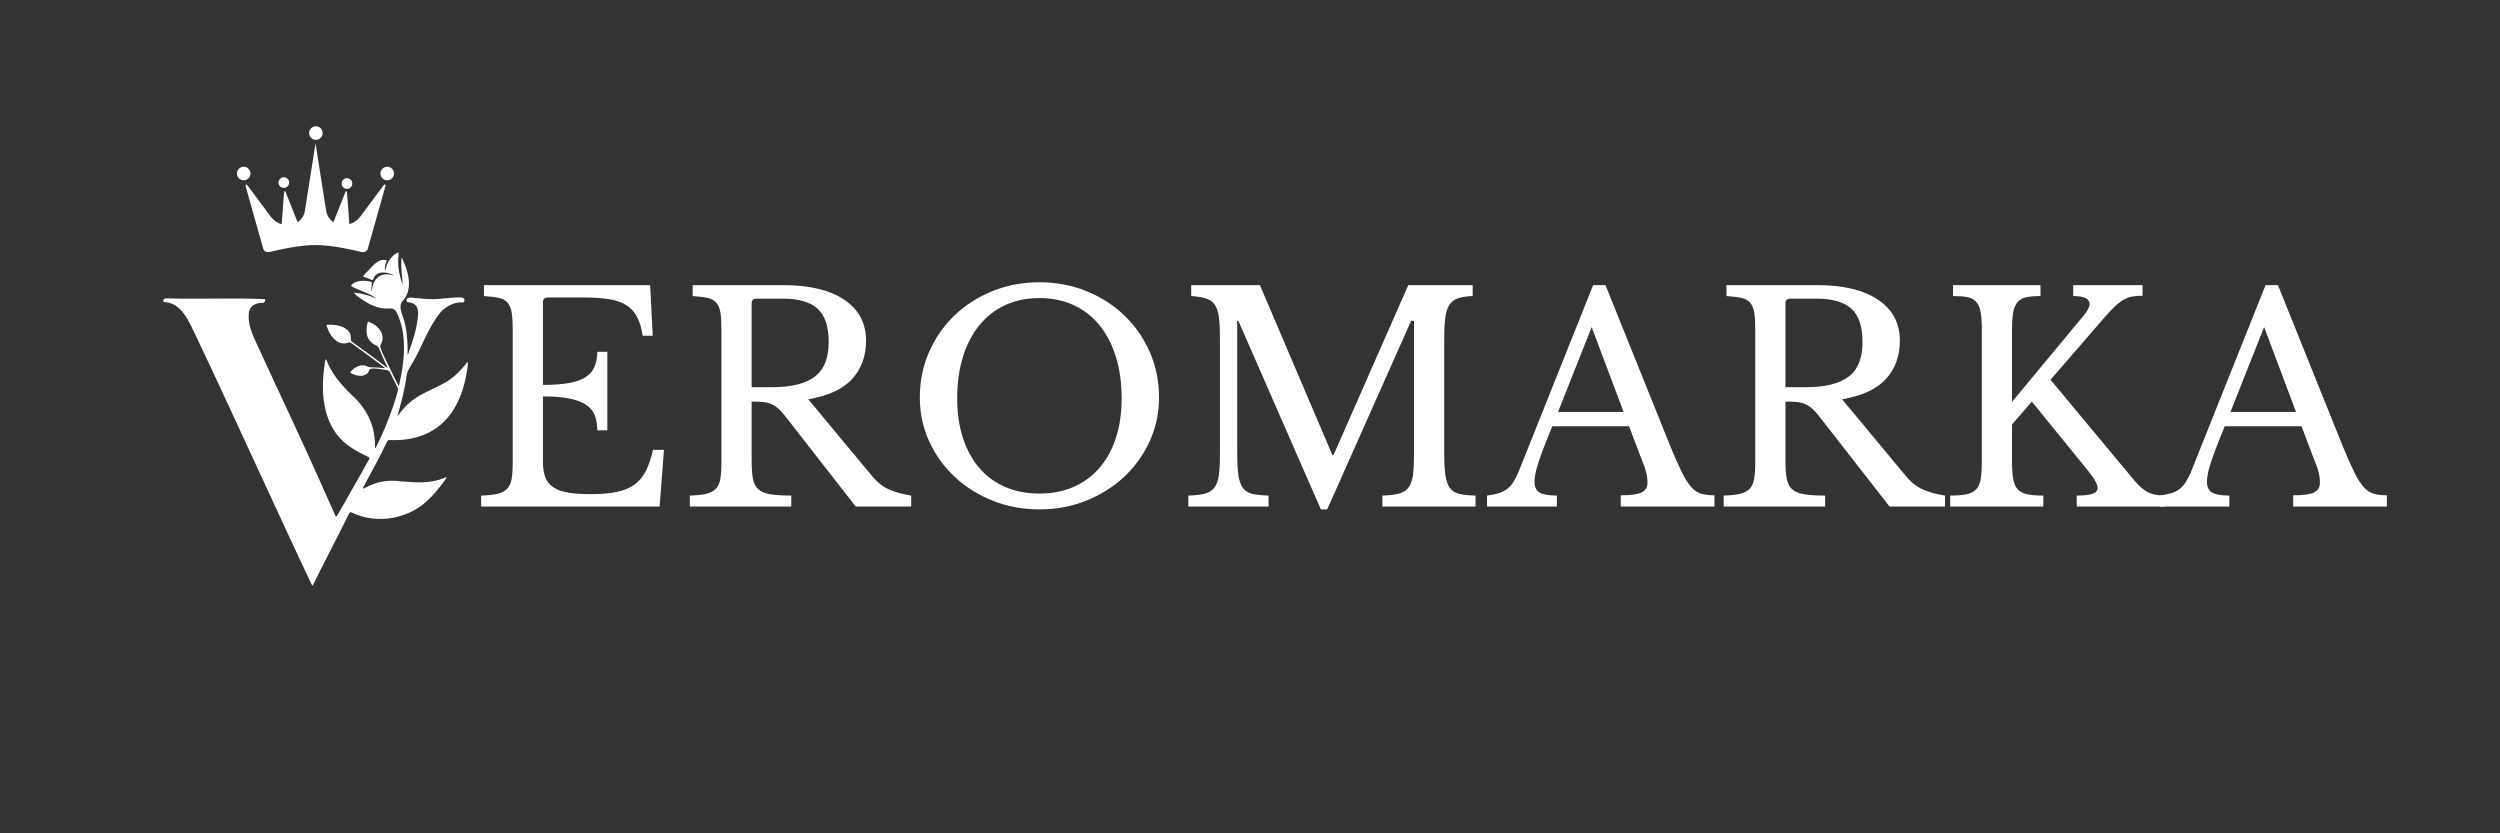
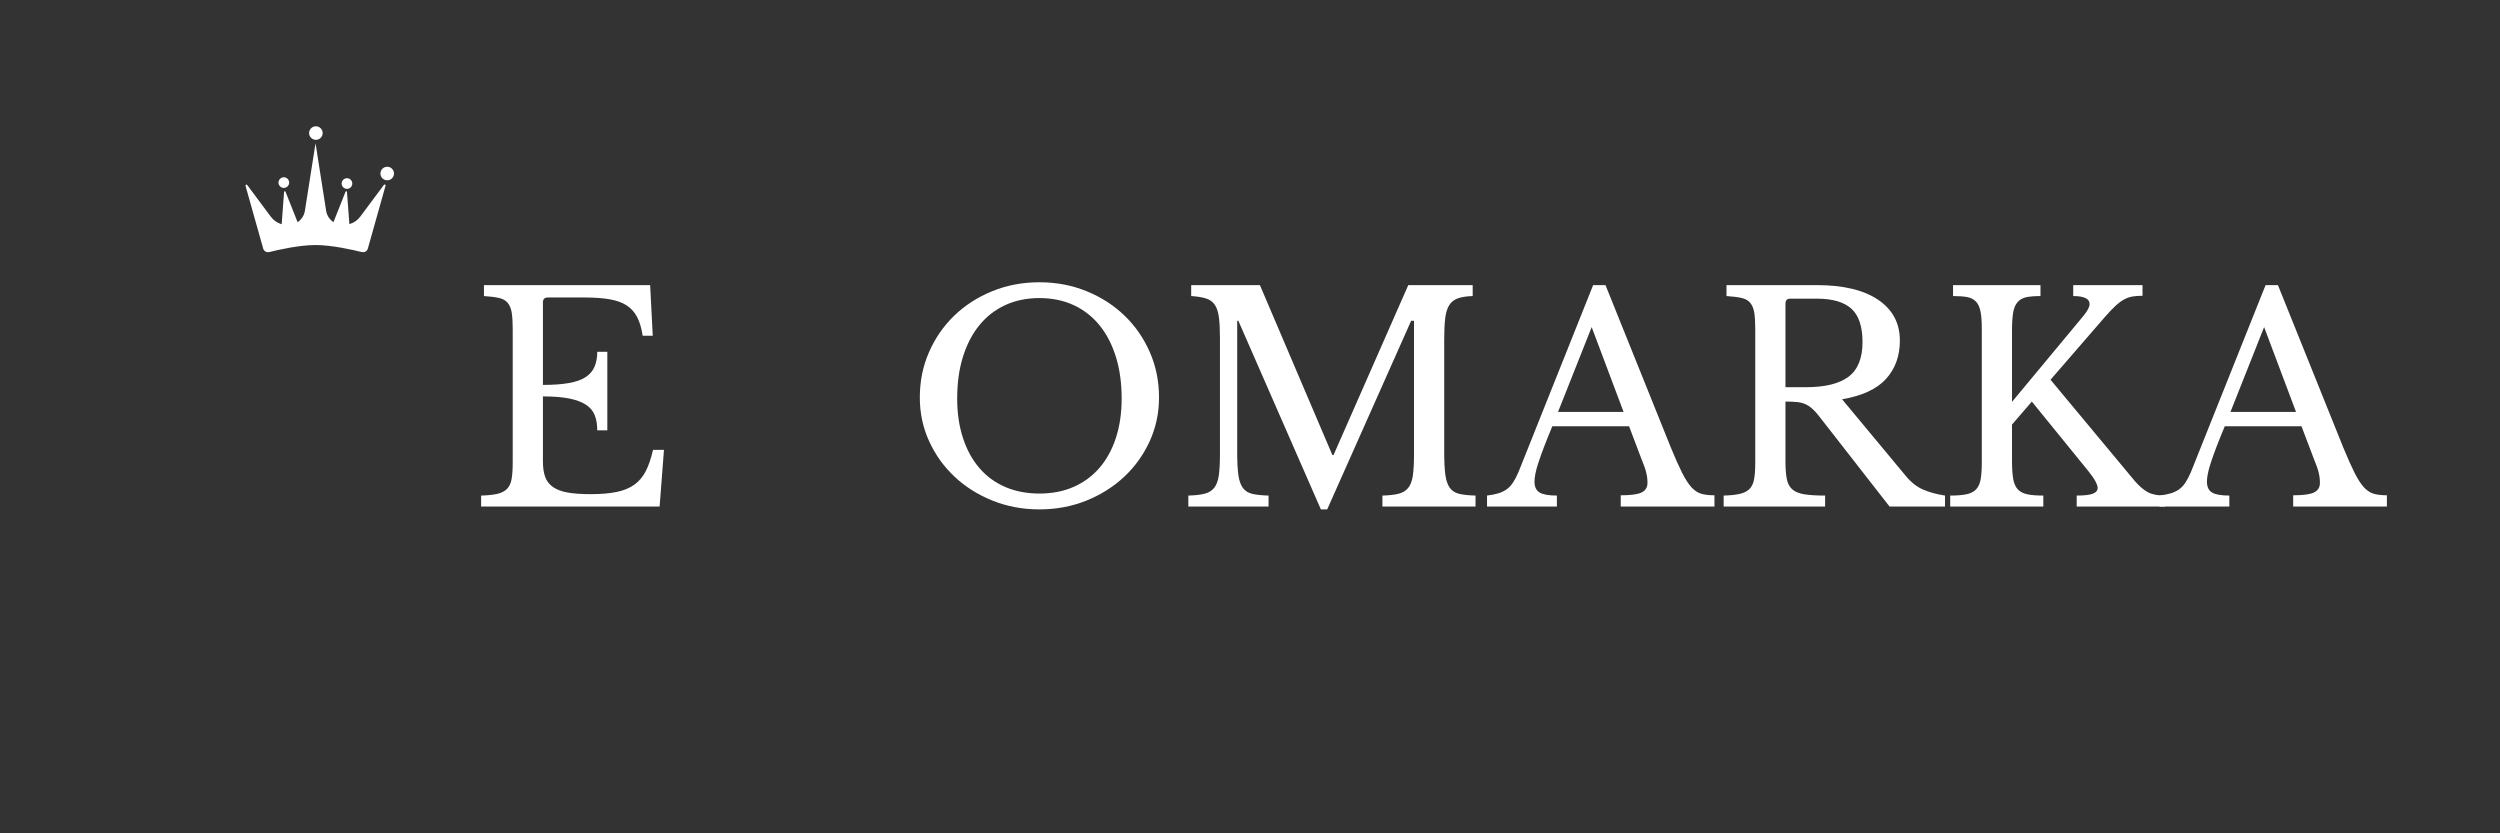
<svg xmlns="http://www.w3.org/2000/svg" version="1.0" preserveAspectRatio="xMidYMid meet" height="500" viewBox="0 0 1125 375" zoomAndPan="magnify" width="1500">
  <rect x="0" y="0" width="1125" height="375" fill="#333333" stroke="none" />
  <defs>
    <g />
    <clipPath id="40ecaf98df">
      <rect height="163" y="0" width="875" x="0" />
    </clipPath>
    <clipPath id="9a66e1732f">
      <path clip-rule="nonzero" d="M 73.234 113.504 L 210.484 113.504 L 210.484 263.504 L 73.234 263.504 Z M 73.234 113.504" />
    </clipPath>
    <clipPath id="af2bd9d80d">
      <path clip-rule="nonzero" d="M 139 56.828 L 146 56.828 L 146 63 L 139 63 Z M 139 56.828" />
    </clipPath>
    <clipPath id="5e7b1ab99b">
      <path clip-rule="nonzero" d="M 171 75 L 177.109 75 L 177.109 82 L 171 82 Z M 171 75" />
    </clipPath>
    <clipPath id="61324dcfba">
-       <path clip-rule="nonzero" d="M 106.609 75 L 113 75 L 113 82 L 106.609 82 Z M 106.609 75" />
-     </clipPath>
+       </clipPath>
    <clipPath id="81a7c6ee40">
      <path clip-rule="nonzero" d="M 110 64 L 174 64 L 174 113.828 L 110 113.828 Z M 110 64" />
    </clipPath>
  </defs>
  <g transform="matrix(1, 0, 0, 1, 210, 106)">
    <g clip-path="url(#40ecaf98df)">
      <g fill-opacity="1" fill="#ffffff">
        <g transform="translate(0.674, 121.928)">
          <g>
            <path d="M 33.641 -54.719 C 38.297 -54.719 42.195 -55 45.344 -55.562 C 48.488 -56.125 50.988 -57.008 52.844 -58.219 C 54.695 -59.426 56.035 -60.977 56.859 -62.875 C 57.68 -64.77 58.094 -67.016 58.094 -69.609 L 62.625 -69.609 L 62.625 -34.281 L 58.094 -34.281 C 58.094 -36.875 57.723 -39.117 56.984 -41.016 C 56.254 -42.91 54.961 -44.484 53.109 -45.734 C 51.254 -46.984 48.75 -47.93 45.594 -48.578 C 42.445 -49.223 38.461 -49.547 33.641 -49.547 L 33.641 -20.312 C 33.641 -17.469 33.984 -15.117 34.672 -13.266 C 35.359 -11.41 36.539 -9.898 38.219 -8.734 C 39.906 -7.566 42.129 -6.742 44.891 -6.266 C 47.648 -5.797 51.055 -5.562 55.109 -5.562 C 59.68 -5.562 63.562 -5.883 66.75 -6.531 C 69.945 -7.176 72.625 -8.273 74.781 -9.828 C 76.938 -11.379 78.66 -13.426 79.953 -15.969 C 81.242 -18.52 82.32 -21.691 83.188 -25.484 L 88.109 -25.484 L 86.156 0 L 5.828 0 L 5.828 -4.922 C 8.836 -5.004 11.27 -5.258 13.125 -5.688 C 14.977 -6.125 16.422 -6.859 17.453 -7.891 C 18.492 -8.922 19.188 -10.383 19.531 -12.281 C 19.875 -14.188 20.047 -16.648 20.047 -19.672 L 20.047 -79.953 C 20.047 -82.973 19.895 -85.41 19.594 -87.266 C 19.289 -89.117 18.688 -90.582 17.781 -91.656 C 16.883 -92.738 15.57 -93.473 13.844 -93.859 C 12.113 -94.242 9.867 -94.523 7.109 -94.703 L 7.109 -99.625 L 81.891 -99.625 L 83.062 -76.844 L 78.531 -76.844 C 78.008 -80.301 77.164 -83.129 76 -85.328 C 74.844 -87.523 73.25 -89.27 71.219 -90.562 C 69.195 -91.852 66.629 -92.758 63.516 -93.281 C 60.41 -93.801 56.66 -94.062 52.266 -94.062 L 35.844 -94.062 C 34.375 -94.062 33.641 -93.328 33.641 -91.859 Z M 33.641 -54.719" />
          </g>
        </g>
      </g>
      <g fill-opacity="1" fill="#ffffff">
        <g transform="translate(94.597, 121.928)">
          <g>
-             <path d="M 85.125 -74.656 C 85.125 -67.75 83.051 -62.008 78.906 -57.438 C 74.77 -52.863 68.176 -49.801 59.125 -48.25 L 87.719 -13.844 C 90.039 -11 92.602 -8.953 95.406 -7.703 C 98.219 -6.453 101.562 -5.523 105.438 -4.922 L 105.438 0 L 80.469 0 L 48.781 -40.625 C 47.656 -42.094 46.594 -43.254 45.594 -44.109 C 44.602 -44.973 43.566 -45.641 42.484 -46.109 C 41.41 -46.586 40.16 -46.891 38.734 -47.016 C 37.316 -47.148 35.617 -47.219 33.641 -47.219 L 33.641 -20.312 C 33.641 -17.125 33.832 -14.516 34.219 -12.484 C 34.602 -10.453 35.422 -8.875 36.672 -7.75 C 37.922 -6.633 39.734 -5.883 42.109 -5.5 C 44.484 -5.113 47.609 -4.922 51.484 -4.922 L 51.484 0 L 5.828 0 L 5.828 -4.922 C 8.836 -5.004 11.27 -5.258 13.125 -5.688 C 14.977 -6.125 16.422 -6.859 17.453 -7.891 C 18.492 -8.922 19.188 -10.383 19.531 -12.281 C 19.875 -14.188 20.047 -16.648 20.047 -19.672 L 20.047 -79.953 C 20.047 -82.973 19.895 -85.41 19.594 -87.266 C 19.289 -89.117 18.688 -90.582 17.781 -91.656 C 16.883 -92.738 15.57 -93.473 13.844 -93.859 C 12.113 -94.242 9.867 -94.523 7.109 -94.703 L 7.109 -99.625 L 47.734 -99.625 C 59.641 -99.625 68.848 -97.422 75.359 -93.016 C 81.867 -88.617 85.125 -82.5 85.125 -74.656 Z M 33.641 -53.688 L 42.828 -53.688 C 51.453 -53.688 57.852 -55.258 62.031 -58.406 C 66.219 -61.562 68.312 -66.758 68.312 -74 C 68.312 -80.988 66.648 -85.988 63.328 -89 C 60.004 -92.02 54.805 -93.531 47.734 -93.531 L 35.844 -93.531 C 34.375 -93.531 33.641 -92.801 33.641 -91.344 Z M 33.641 -53.688" />
-           </g>
+             </g>
        </g>
      </g>
      <g fill-opacity="1" fill="#ffffff">
        <g transform="translate(196.542, 121.928)">
          <g>
            <path d="M 61.188 -100.906 C 68.781 -100.906 75.852 -99.566 82.406 -96.891 C 88.969 -94.223 94.66 -90.562 99.484 -85.906 C 104.316 -81.25 108.113 -75.77 110.875 -69.469 C 113.633 -63.176 115.016 -56.363 115.016 -49.031 C 115.016 -42.039 113.613 -35.484 110.812 -29.359 C 108.008 -23.242 104.191 -17.922 99.359 -13.391 C 94.523 -8.859 88.832 -5.273 82.281 -2.641 C 75.727 -0.016 68.695 1.297 61.188 1.297 C 53.688 1.297 46.66 -0.016 40.109 -2.641 C 33.555 -5.273 27.863 -8.859 23.031 -13.391 C 18.195 -17.922 14.379 -23.242 11.578 -29.359 C 8.773 -35.484 7.375 -42.039 7.375 -49.031 C 7.375 -56.363 8.754 -63.176 11.516 -69.469 C 14.273 -75.77 18.066 -81.25 22.891 -85.906 C 27.723 -90.562 33.414 -94.223 39.969 -96.891 C 46.531 -99.566 53.602 -100.906 61.188 -100.906 Z M 61.188 -5.828 C 66.883 -5.828 71.992 -6.816 76.516 -8.797 C 81.047 -10.773 84.926 -13.617 88.156 -17.328 C 91.395 -21.047 93.879 -25.555 95.609 -30.859 C 97.336 -36.16 98.203 -42.086 98.203 -48.641 C 98.203 -55.547 97.336 -61.781 95.609 -67.344 C 93.879 -72.906 91.422 -77.645 88.234 -81.562 C 85.047 -85.488 81.164 -88.508 76.594 -90.625 C 72.02 -92.738 66.883 -93.797 61.188 -93.797 C 55.5 -93.797 50.367 -92.738 45.797 -90.625 C 41.223 -88.508 37.344 -85.488 34.156 -81.562 C 30.969 -77.645 28.508 -72.906 26.781 -67.344 C 25.051 -61.781 24.188 -55.547 24.188 -48.641 C 24.188 -42.086 25.051 -36.16 26.781 -30.859 C 28.508 -25.555 30.969 -21.047 34.156 -17.328 C 37.344 -13.617 41.223 -10.773 45.797 -8.797 C 50.367 -6.816 55.5 -5.828 61.188 -5.828 Z M 61.188 -5.828" />
          </g>
        </g>
      </g>
      <g fill-opacity="1" fill="#ffffff">
        <g transform="translate(318.927, 121.928)">
          <g>
            <path d="M 71.156 -23.156 L 104.797 -99.625 L 133.781 -99.625 L 133.781 -94.703 C 131.02 -94.617 128.797 -94.273 127.109 -93.672 C 125.43 -93.066 124.141 -92.051 123.234 -90.625 C 122.328 -89.207 121.723 -87.242 121.422 -84.734 C 121.117 -82.234 120.969 -79.047 120.969 -75.172 L 120.969 -24.453 C 120.969 -20.141 121.141 -16.734 121.484 -14.234 C 121.828 -11.734 122.492 -9.789 123.484 -8.406 C 124.473 -7.031 125.895 -6.125 127.75 -5.688 C 129.613 -5.258 132.051 -5.004 135.062 -4.922 L 135.062 0 L 93.156 0 L 93.156 -4.922 C 96.164 -5.004 98.598 -5.281 100.453 -5.75 C 102.305 -6.227 103.75 -7.113 104.781 -8.406 C 105.82 -9.695 106.516 -11.531 106.859 -13.906 C 107.203 -16.281 107.375 -19.492 107.375 -23.547 L 107.375 -83.578 L 106.094 -83.578 L 68.312 1.297 L 65.469 1.297 L 28.328 -83.578 L 27.812 -83.578 L 27.812 -24.453 C 27.812 -20.141 27.984 -16.734 28.328 -14.234 C 28.672 -11.734 29.336 -9.789 30.328 -8.406 C 31.328 -7.031 32.754 -6.125 34.609 -5.688 C 36.461 -5.258 38.898 -5.004 41.922 -4.922 L 41.922 0 L 5.828 0 L 5.828 -4.922 C 8.836 -5.004 11.27 -5.281 13.125 -5.75 C 14.977 -6.227 16.422 -7.113 17.453 -8.406 C 18.492 -9.695 19.188 -11.531 19.531 -13.906 C 19.875 -16.281 20.047 -19.492 20.047 -23.547 L 20.047 -76.078 C 20.047 -79.691 19.895 -82.688 19.594 -85.062 C 19.289 -87.438 18.688 -89.312 17.781 -90.688 C 16.883 -92.07 15.57 -93.039 13.844 -93.594 C 12.113 -94.156 9.867 -94.523 7.109 -94.703 L 7.109 -99.625 L 38.031 -99.625 L 70.641 -23.156 Z M 71.156 -23.156" />
          </g>
        </g>
      </g>
      <g fill-opacity="1" fill="#ffffff">
        <g transform="translate(459.942, 121.928)">
          <g>
            <path d="M 63.141 -36.094 L 28.594 -36.094 C 27.125 -32.562 25.867 -29.438 24.828 -26.719 C 23.797 -24 22.957 -21.645 22.312 -19.656 C 21.664 -17.676 21.211 -15.992 20.953 -14.609 C 20.703 -13.234 20.578 -12.113 20.578 -11.25 C 20.578 -8.844 21.352 -7.188 22.906 -6.281 C 24.457 -5.375 27.039 -4.922 30.656 -4.922 L 30.656 0 L -0.781 0 L -0.781 -4.922 C 1.207 -5.172 2.91 -5.508 4.328 -5.938 C 5.754 -6.375 7.004 -6.977 8.078 -7.75 C 9.16 -8.531 10.109 -9.547 10.922 -10.797 C 11.742 -12.047 12.547 -13.578 13.328 -15.391 L 46.969 -99.625 L 52.531 -99.625 L 81.891 -26.656 C 83.879 -21.82 85.602 -17.957 87.062 -15.062 C 88.531 -12.176 89.953 -10 91.328 -8.531 C 92.711 -7.07 94.203 -6.125 95.797 -5.688 C 97.398 -5.258 99.32 -5.047 101.562 -5.047 L 101.562 0 L 59.391 0 L 59.391 -5.047 C 63.953 -5.047 67.098 -5.477 68.828 -6.344 C 70.555 -7.207 71.422 -8.629 71.422 -10.609 C 71.422 -11.473 71.375 -12.27 71.281 -13 C 71.195 -13.738 71.047 -14.535 70.828 -15.391 C 70.617 -16.254 70.316 -17.223 69.922 -18.297 C 69.535 -19.379 69.039 -20.656 68.438 -22.125 Z M 31.172 -42.562 L 60.672 -42.562 L 46.312 -80.734 Z M 31.172 -42.562" />
          </g>
        </g>
      </g>
      <g fill-opacity="1" fill="#ffffff">
        <g transform="translate(559.816, 121.928)">
          <g>
            <path d="M 85.125 -74.656 C 85.125 -67.75 83.051 -62.008 78.906 -57.438 C 74.77 -52.863 68.176 -49.801 59.125 -48.25 L 87.719 -13.844 C 90.039 -11 92.602 -8.953 95.406 -7.703 C 98.219 -6.453 101.562 -5.523 105.438 -4.922 L 105.438 0 L 80.469 0 L 48.781 -40.625 C 47.656 -42.094 46.594 -43.254 45.594 -44.109 C 44.602 -44.973 43.566 -45.641 42.484 -46.109 C 41.41 -46.586 40.16 -46.891 38.734 -47.016 C 37.316 -47.148 35.617 -47.219 33.641 -47.219 L 33.641 -20.312 C 33.641 -17.125 33.832 -14.516 34.219 -12.484 C 34.602 -10.453 35.422 -8.875 36.672 -7.75 C 37.922 -6.633 39.734 -5.883 42.109 -5.5 C 44.484 -5.113 47.609 -4.922 51.484 -4.922 L 51.484 0 L 5.828 0 L 5.828 -4.922 C 8.836 -5.004 11.27 -5.258 13.125 -5.688 C 14.977 -6.125 16.422 -6.859 17.453 -7.891 C 18.492 -8.922 19.188 -10.383 19.531 -12.281 C 19.875 -14.188 20.047 -16.648 20.047 -19.672 L 20.047 -79.953 C 20.047 -82.973 19.895 -85.41 19.594 -87.266 C 19.289 -89.117 18.688 -90.582 17.781 -91.656 C 16.883 -92.738 15.57 -93.473 13.844 -93.859 C 12.113 -94.242 9.867 -94.523 7.109 -94.703 L 7.109 -99.625 L 47.734 -99.625 C 59.641 -99.625 68.848 -97.422 75.359 -93.016 C 81.867 -88.617 85.125 -82.5 85.125 -74.656 Z M 33.641 -53.688 L 42.828 -53.688 C 51.453 -53.688 57.852 -55.258 62.031 -58.406 C 66.219 -61.562 68.312 -66.758 68.312 -74 C 68.312 -80.988 66.648 -85.988 63.328 -89 C 60.004 -92.02 54.805 -93.531 47.734 -93.531 L 35.844 -93.531 C 34.375 -93.531 33.641 -92.801 33.641 -91.344 Z M 33.641 -53.688" />
          </g>
        </g>
      </g>
      <g fill-opacity="1" fill="#ffffff">
        <g transform="translate(661.761, 121.928)">
          <g>
            <path d="M 33.641 -20.578 C 33.641 -17.297 33.812 -14.617 34.156 -12.547 C 34.5 -10.473 35.188 -8.875 36.219 -7.75 C 37.258 -6.633 38.688 -5.883 40.5 -5.5 C 42.312 -5.113 44.723 -4.922 47.734 -4.922 L 47.734 0 L 5.828 0 L 5.828 -4.922 C 8.836 -4.922 11.27 -5.113 13.125 -5.5 C 14.977 -5.883 16.422 -6.613 17.453 -7.688 C 18.492 -8.77 19.188 -10.281 19.531 -12.219 C 19.875 -14.164 20.047 -16.648 20.047 -19.672 L 20.047 -79.953 C 20.047 -83.234 19.852 -85.844 19.469 -87.781 C 19.082 -89.719 18.391 -91.203 17.391 -92.234 C 16.398 -93.273 15.086 -93.945 13.453 -94.25 C 11.816 -94.551 9.703 -94.703 7.109 -94.703 L 7.109 -99.625 L 46.453 -99.625 L 46.453 -94.703 C 43.859 -94.703 41.738 -94.531 40.094 -94.188 C 38.457 -93.844 37.145 -93.109 36.156 -91.984 C 35.164 -90.859 34.5 -89.281 34.156 -87.25 C 33.812 -85.227 33.641 -82.492 33.641 -79.047 L 33.641 -47.094 L 65.984 -86.031 C 67.703 -88.188 68.562 -89.867 68.562 -91.078 C 68.562 -93.492 66.102 -94.703 61.188 -94.703 L 61.188 -99.625 L 92.375 -99.625 L 92.375 -94.828 C 90.645 -94.828 89.133 -94.719 87.844 -94.5 C 86.551 -94.289 85.281 -93.836 84.031 -93.141 C 82.781 -92.453 81.461 -91.461 80.078 -90.172 C 78.703 -88.879 77.109 -87.195 75.297 -85.125 L 50.969 -57.047 L 88.75 -11.641 C 90.906 -9.141 92.93 -7.395 94.828 -6.406 C 96.723 -5.414 99.27 -4.922 102.469 -4.922 L 102.469 0 L 62.75 0 L 62.75 -4.922 C 66.113 -4.922 68.523 -5.195 69.984 -5.75 C 71.453 -6.312 72.188 -7.195 72.188 -8.406 C 72.188 -9.094 71.844 -10.082 71.156 -11.375 C 70.469 -12.676 69.348 -14.273 67.797 -16.172 L 42.562 -47.219 L 33.641 -36.875 Z M 33.641 -20.578" />
          </g>
        </g>
      </g>
      <g fill-opacity="1" fill="#ffffff">
        <g transform="translate(762.541, 121.928)">
          <g>
            <path d="M 63.141 -36.094 L 28.594 -36.094 C 27.125 -32.562 25.867 -29.438 24.828 -26.719 C 23.797 -24 22.957 -21.645 22.312 -19.656 C 21.664 -17.676 21.211 -15.992 20.953 -14.609 C 20.703 -13.234 20.578 -12.113 20.578 -11.25 C 20.578 -8.844 21.352 -7.188 22.906 -6.281 C 24.457 -5.375 27.039 -4.922 30.656 -4.922 L 30.656 0 L -0.781 0 L -0.781 -4.922 C 1.207 -5.172 2.91 -5.508 4.328 -5.938 C 5.754 -6.375 7.004 -6.977 8.078 -7.75 C 9.16 -8.531 10.109 -9.547 10.922 -10.797 C 11.742 -12.047 12.547 -13.578 13.328 -15.391 L 46.969 -99.625 L 52.531 -99.625 L 81.891 -26.656 C 83.879 -21.82 85.602 -17.957 87.062 -15.062 C 88.531 -12.176 89.953 -10 91.328 -8.531 C 92.711 -7.07 94.203 -6.125 95.797 -5.688 C 97.398 -5.258 99.32 -5.047 101.562 -5.047 L 101.562 0 L 59.391 0 L 59.391 -5.047 C 63.953 -5.047 67.098 -5.477 68.828 -6.344 C 70.555 -7.207 71.422 -8.629 71.422 -10.609 C 71.422 -11.473 71.375 -12.27 71.281 -13 C 71.195 -13.738 71.047 -14.535 70.828 -15.391 C 70.617 -16.254 70.316 -17.223 69.922 -18.297 C 69.535 -19.379 69.039 -20.656 68.438 -22.125 Z M 31.172 -42.562 L 60.672 -42.562 L 46.312 -80.734 Z M 31.172 -42.562" />
          </g>
        </g>
      </g>
    </g>
  </g>
  <g clip-path="url(#9a66e1732f)">
-     <path fill-rule="nonzero" fill-opacity="1" d="M 88.047 150.875 C 85.047 144.863 81.793 136.289 74.059 135.961 C 73.324 135.812 73.277 134.867 73.852 134.52 C 74.359 134.211 74.984 134.281 75.613 134.27 C 90.047 134.703 104.816 133.969 119.156 134.602 C 119.688 135.203 118.961 136.332 118.164 136.301 C 115.492 136.148 112.703 137.43 112.074 140.238 C 110.961 147.156 115.305 153.617 117.855 159.785 C 119.695 163.793 122.484 169.742 124.254 173.609 C 133.383 193.035 142.254 212.402 150.887 232.031 C 151.465 233.414 152.402 230.555 153.082 229.617 C 155.031 226.324 156.891 223.016 158.785 219.633 C 161.227 215.324 163.738 211.043 166.086 206.688 C 166.207 206.441 166.262 206.227 166.199 206.043 C 166.145 205.848 165.898 205.688 165.711 205.598 C 162.723 204.211 159.754 202.703 157.102 200.785 C 145.59 192.801 144.137 177.672 145.961 164.926 C 146.102 164.547 146.305 160.582 146.871 161.945 C 149.32 168.227 152.953 172.449 157.898 177.371 C 164.801 183.555 168.66 190.875 168.738 200.238 C 168.793 200.742 168.625 202.359 169.145 201.336 C 172.961 193.805 176.102 185.883 178.508 177.793 C 178.754 176.688 179.375 175.484 178.891 174.387 C 177.695 172.184 176.688 169.82 175.52 167.582 C 175.289 167.102 174.906 166.715 174.375 166.59 C 161.688 164.449 169.082 167.406 163.164 169.086 C 161.387 169.301 159.172 168.805 157.73 167.766 C 157.633 167.59 157.73 167.367 157.918 167.129 C 159.348 165.469 161.543 164.168 163.754 164.414 C 164.66 164.449 165.395 165.07 166.27 165.246 C 168.5 165.297 170.773 165.414 172.984 165.672 C 173.438 165.672 173.121 165.449 172.898 165.297 C 168.039 161.598 163.082 158.004 158.117 154.406 C 157.73 154.113 157.305 154.008 156.828 154.148 C 151.828 156.066 148.324 150.926 147.02 146.758 C 146.816 146.211 147.297 146.121 147.723 146.129 C 152.023 145.961 158.312 147.262 157.879 152.715 C 157.871 153.066 157.934 153.359 158.152 153.598 C 163.418 157.469 168.82 161.262 173.949 165.297 C 174.551 165.73 174.402 165.297 174.191 164.902 C 172.785 162.141 171.633 159.211 170.359 156.395 C 170.137 155.945 169.781 155.652 169.32 155.457 C 166.801 154.5 164.961 152.031 164.953 149.332 C 164.906 147.934 165.094 146.422 165.438 145.078 C 165.508 144.902 165.605 144.785 165.754 144.758 C 168.652 145.715 171.688 148.113 172.137 151.387 C 172.242 152.156 172.18 152.945 171.961 153.668 C 171.785 154.539 170.934 155.324 171.137 156.27 C 172.234 159.395 173.82 162.332 175.219 165.301 C 176.543 167.953 177.898 170.645 179.152 173.297 C 179.402 173.77 179.535 173.539 179.633 173.137 C 182.055 162.73 183.312 150.828 178.676 140.902 C 176.312 136.043 173.961 142.359 162.578 134.562 C 161.453 133.715 160.121 132.828 159.219 131.793 C 159.207 131.715 159.297 131.68 159.457 131.68 C 159.555 131.68 159.684 131.695 159.816 131.707 C 162.926 132.102 166.227 132.969 169.039 134.227 C 169.457 134.402 169.332 134.281 169.031 134.059 C 166.207 132.031 163.387 131.297 160.219 129.855 C 159.543 129.402 158.27 129.199 158.004 128.422 C 160.031 126.004 163.953 126.121 166.844 126.742 C 167.109 126.82 167.297 126.969 167.348 127.234 C 167.305 128.309 166.906 130.352 167.242 131.227 C 167.73 125.785 170.785 122.254 176.57 123.805 C 177.387 124.008 177.688 124.035 176.918 123.695 C 173.914 122.301 169.383 121.668 168.055 125.441 C 167.852 125.848 167.641 126.105 167.234 125.988 C 166.121 125.422 164.988 124.938 163.793 124.652 C 162.953 124.289 164.207 123.359 164.492 122.973 C 167.18 120.582 169.766 116.031 173.934 117.137 C 174.012 117.211 174.023 117.316 174.004 117.457 C 173.586 118.5 173.215 119.52 173.191 120.637 C 173.082 123.492 173.621 120.637 173.934 119.75 C 174.766 117.262 176.34 115.184 178.562 113.84 C 178.781 113.715 179.102 113.535 179.285 113.703 C 179.59 114.703 179.129 115.98 179.18 117.031 C 179.082 120.926 179.887 124.652 181.242 128.27 C 181.074 124.379 180.254 120.352 180.676 116.379 C 180.703 116.184 180.738 116.059 180.793 116.051 C 180.887 116.035 181.059 116.402 181.109 116.555 C 183.941 122.66 186.082 130.57 180.773 135.934 C 179.074 138.934 181.816 142.812 182.285 145.926 C 183.305 150.301 183.43 154.723 183.43 159.191 C 183.43 159.562 183.457 159.883 183.652 159.367 C 185.578 153.793 187.719 147.793 188.094 141.891 C 188.473 138.547 187.137 136.156 183.59 136.004 C 182.879 135.934 182.766 135.137 183.102 134.484 C 184.031 133.438 185.926 134.176 187.199 134.129 C 189.086 134.289 190.977 134.504 192.871 134.598 C 197.652 134.863 202.473 133.742 207.227 133.848 C 208.031 133.836 209.023 134.105 208.996 135.07 C 209.031 135.82 208.723 136.238 208.117 136.102 C 204.613 135.812 200.676 137.793 198.34 140.438 C 192.633 147.254 190.012 156.051 185.438 163.598 C 184.418 165.332 183.207 167.043 182.949 169.094 C 182.242 175.094 180.57 180.938 178.961 186.75 C 178.82 187.246 178.863 187.344 179.254 186.836 C 185.891 177.504 192.348 176.82 201.34 171.57 C 204.836 169.281 207.723 166.359 210.234 163.016 C 210.465 162.723 210.652 162.539 210.719 162.652 C 210.625 164.395 210.199 166.262 209.953 168.016 C 206.668 187.273 195.352 198.945 175.145 198.008 C 174.695 198.059 174.402 198.324 174.191 198.73 C 171.18 204.98 167.914 211.168 164.59 217.176 C 160.527 224.465 166.277 214.465 180.605 216.637 C 187.359 217.164 194.199 217.715 200.508 214.793 C 202.785 213.539 194.254 223.707 193.793 223.82 C 184.816 233.504 169.816 236.359 157.953 230.492 C 157.59 230.43 157.324 230.672 157.152 230.98 C 155.852 233.344 154.809 235.766 153.551 238.156 C 149.488 246.203 147.25 250.52 143.648 257.617 C 142.711 259.43 141.719 261.465 140.82 263.301 C 140.668 263.547 140.527 263.539 140.375 263.301 C 125.34 231.703 104.676 185.836 88.074 150.953 L 88.047 150.891 Z M 88.047 150.875" fill="#ffffff" />
-   </g>
+     </g>
  <g clip-path="url(#af2bd9d80d)">
    <path fill-rule="nonzero" fill-opacity="1" d="M 145.195 59.879 C 145.195 60.281 145.117 60.672 144.965 61.047 C 144.809 61.418 144.59 61.75 144.305 62.035 C 144.016 62.32 143.688 62.543 143.312 62.695 C 142.941 62.852 142.551 62.93 142.145 62.93 C 141.742 62.93 141.352 62.852 140.98 62.695 C 140.605 62.543 140.277 62.32 139.988 62.035 C 139.703 61.75 139.484 61.418 139.328 61.047 C 139.172 60.672 139.098 60.281 139.098 59.879 C 139.098 59.473 139.172 59.086 139.328 58.711 C 139.484 58.336 139.703 58.008 139.988 57.723 C 140.277 57.434 140.605 57.215 140.98 57.059 C 141.352 56.906 141.742 56.828 142.145 56.828 C 142.551 56.828 142.941 56.906 143.312 57.059 C 143.688 57.215 144.016 57.434 144.305 57.723 C 144.59 58.008 144.809 58.336 144.965 58.711 C 145.117 59.086 145.195 59.473 145.195 59.879 Z M 145.195 59.879" fill="#ffffff" />
  </g>
  <g clip-path="url(#5e7b1ab99b)">
    <path fill-rule="nonzero" fill-opacity="1" d="M 177.297 78.082 C 177.297 78.488 177.219 78.879 177.062 79.25 C 176.906 79.625 176.688 79.953 176.402 80.242 C 176.117 80.527 175.785 80.746 175.414 80.902 C 175.039 81.055 174.648 81.133 174.246 81.133 C 173.84 81.133 173.453 81.055 173.078 80.902 C 172.703 80.746 172.375 80.527 172.09 80.242 C 171.801 79.953 171.582 79.625 171.426 79.25 C 171.273 78.879 171.195 78.488 171.195 78.082 C 171.195 77.68 171.273 77.289 171.426 76.918 C 171.582 76.543 171.801 76.215 172.09 75.926 C 172.375 75.641 172.703 75.422 173.078 75.266 C 173.453 75.109 173.84 75.035 174.246 75.035 C 174.648 75.035 175.039 75.109 175.414 75.266 C 175.785 75.422 176.117 75.641 176.402 75.926 C 176.688 76.215 176.906 76.543 177.062 76.918 C 177.219 77.289 177.297 77.68 177.297 78.082 Z M 177.297 78.082" fill="#ffffff" />
  </g>
  <g clip-path="url(#61324dcfba)">
    <path fill-rule="nonzero" fill-opacity="1" d="M 112.711 78.082 C 112.711 78.488 112.633 78.879 112.48 79.25 C 112.324 79.625 112.105 79.953 111.816 80.242 C 111.531 80.527 111.203 80.746 110.828 80.902 C 110.453 81.055 110.066 81.133 109.66 81.133 C 109.258 81.133 108.867 81.055 108.496 80.902 C 108.121 80.746 107.789 80.527 107.504 80.242 C 107.219 79.953 107 79.625 106.844 79.25 C 106.688 78.879 106.613 78.488 106.613 78.082 C 106.613 77.68 106.688 77.289 106.844 76.918 C 107 76.543 107.219 76.215 107.504 75.926 C 107.789 75.641 108.121 75.422 108.496 75.266 C 108.867 75.109 109.258 75.035 109.66 75.035 C 110.066 75.035 110.453 75.109 110.828 75.266 C 111.203 75.422 111.531 75.641 111.816 75.926 C 112.105 76.215 112.324 76.543 112.48 76.918 C 112.633 77.289 112.711 77.68 112.711 78.082 Z M 112.711 78.082" fill="#ffffff" />
  </g>
  <path fill-rule="nonzero" fill-opacity="1" d="M 158.531 82.59 C 158.531 82.91 158.473 83.215 158.352 83.508 C 158.23 83.801 158.055 84.062 157.832 84.285 C 157.605 84.512 157.348 84.684 157.055 84.805 C 156.758 84.926 156.453 84.988 156.137 84.988 C 155.816 84.988 155.512 84.926 155.219 84.805 C 154.926 84.684 154.664 84.512 154.441 84.285 C 154.215 84.062 154.043 83.801 153.922 83.508 C 153.801 83.215 153.738 82.91 153.738 82.59 C 153.738 82.273 153.801 81.969 153.922 81.672 C 154.043 81.379 154.215 81.121 154.441 80.895 C 154.664 80.672 154.926 80.496 155.219 80.375 C 155.512 80.254 155.816 80.191 156.137 80.191 C 156.453 80.191 156.758 80.254 157.055 80.375 C 157.348 80.496 157.605 80.672 157.832 80.895 C 158.055 81.121 158.23 81.379 158.352 81.672 C 158.473 81.969 158.531 82.273 158.531 82.59 Z M 158.531 82.59" fill="#ffffff" />
  <path fill-rule="nonzero" fill-opacity="1" d="M 130.121 82.164 C 130.121 82.48 130.059 82.785 129.938 83.082 C 129.816 83.375 129.645 83.633 129.418 83.859 C 129.195 84.082 128.934 84.258 128.641 84.379 C 128.348 84.5 128.043 84.559 127.723 84.559 C 127.406 84.559 127.102 84.5 126.805 84.379 C 126.512 84.258 126.254 84.082 126.027 83.859 C 125.805 83.633 125.629 83.375 125.508 83.082 C 125.387 82.785 125.324 82.48 125.324 82.164 C 125.324 81.844 125.387 81.539 125.508 81.246 C 125.629 80.953 125.805 80.691 126.027 80.469 C 126.254 80.242 126.512 80.07 126.805 79.949 C 127.102 79.824 127.406 79.766 127.723 79.766 C 128.043 79.766 128.348 79.824 128.641 79.949 C 128.934 80.07 129.195 80.242 129.418 80.469 C 129.645 80.691 129.816 80.953 129.938 81.246 C 130.059 81.539 130.121 81.844 130.121 82.164 Z M 130.121 82.164" fill="#ffffff" />
  <g clip-path="url(#81a7c6ee40)">
    <path fill-rule="nonzero" fill-opacity="1" d="M 172.77 83.184 L 172.273 83.848 L 162.141 97.461 C 160.891 99.141 159.145 100.309 157.215 100.859 L 156.137 86.398 C 156.105 86.004 155.633 85.91 155.492 86.273 L 150.051 99.977 C 148.32 98.824 147.098 96.984 146.762 94.848 L 142.734 69.238 L 142.75 69.145 L 141.984 64.477 L 137.207 94.848 C 136.871 96.984 135.648 98.824 133.918 99.977 L 128.48 86.273 C 128.336 85.91 127.863 86.004 127.832 86.398 L 126.754 100.91 C 124.84 100.352 123.113 99.188 121.875 97.523 L 111.738 83.91 L 111.242 83.246 C 110.957 82.863 110.355 83.16 110.484 83.617 L 117.691 109.219 L 118.398 111.73 L 118.422 111.82 C 118.441 111.891 118.465 111.961 118.492 112.027 C 118.5 112.047 118.512 112.066 118.52 112.086 C 118.539 112.133 118.559 112.18 118.582 112.227 C 118.594 112.246 118.605 112.27 118.617 112.293 C 118.637 112.332 118.66 112.371 118.684 112.41 C 118.699 112.434 118.715 112.457 118.73 112.477 C 118.754 112.516 118.777 112.551 118.805 112.586 C 118.82 112.605 118.836 112.629 118.855 112.648 C 118.883 112.684 118.91 112.715 118.941 112.746 C 118.957 112.766 118.977 112.785 118.996 112.805 C 119.023 112.836 119.059 112.867 119.09 112.898 C 119.109 112.914 119.125 112.93 119.145 112.949 C 119.184 112.98 119.223 113.008 119.262 113.039 C 119.277 113.051 119.293 113.062 119.309 113.074 C 119.363 113.113 119.422 113.152 119.48 113.184 C 119.496 113.195 119.516 113.203 119.531 113.211 C 119.574 113.234 119.617 113.258 119.66 113.281 C 119.688 113.293 119.715 113.301 119.738 113.312 C 119.777 113.328 119.812 113.344 119.852 113.359 C 119.879 113.367 119.91 113.379 119.941 113.387 C 119.977 113.398 120.008 113.41 120.043 113.418 C 120.078 113.43 120.109 113.438 120.145 113.441 C 120.176 113.449 120.211 113.457 120.246 113.465 C 120.281 113.469 120.316 113.477 120.352 113.48 C 120.383 113.484 120.414 113.484 120.449 113.488 C 120.484 113.492 120.523 113.496 120.562 113.496 C 120.59 113.496 120.617 113.453 120.648 113.453 C 120.691 113.453 120.73 113.406 120.773 113.406 C 120.777 113.406 120.777 113.406 120.781 113.406 C 120.805 113.406 120.828 113.445 120.852 113.441 C 120.895 113.438 120.938 113.457 120.98 113.449 C 121.055 113.441 121.125 113.438 121.199 113.418 C 125.363 112.379 134.719 110.266 141.984 110.266 C 149.25 110.266 158.605 112.387 162.77 113.426 C 162.844 113.445 162.914 113.461 162.988 113.473 C 163.031 113.477 163.074 113.438 163.117 113.441 C 163.141 113.445 163.164 113.406 163.188 113.406 C 163.191 113.406 163.191 113.406 163.195 113.406 C 163.238 113.406 163.277 113.453 163.32 113.453 C 163.352 113.453 163.379 113.477 163.406 113.473 C 163.445 113.473 163.484 113.48 163.52 113.477 C 163.555 113.477 163.586 113.477 163.617 113.473 C 163.652 113.469 163.688 113.465 163.723 113.461 C 163.758 113.453 163.793 113.449 163.824 113.441 C 163.859 113.434 163.891 113.426 163.926 113.418 C 163.961 113.41 163.992 113.398 164.027 113.387 C 164.059 113.379 164.09 113.367 164.117 113.359 C 164.156 113.344 164.191 113.328 164.227 113.312 C 164.254 113.301 164.281 113.293 164.309 113.281 C 164.352 113.258 164.395 113.234 164.438 113.211 C 164.453 113.203 164.473 113.195 164.488 113.184 C 164.547 113.152 164.605 113.113 164.66 113.074 C 164.676 113.062 164.691 113.051 164.707 113.039 C 164.746 113.008 164.785 112.98 164.824 112.949 C 164.844 112.93 164.859 112.914 164.879 112.898 C 164.91 112.867 164.945 112.836 164.973 112.805 C 164.992 112.785 165.012 112.766 165.027 112.746 C 165.059 112.715 165.086 112.684 165.113 112.648 C 165.129 112.629 165.148 112.605 165.164 112.586 C 165.191 112.551 165.215 112.516 165.238 112.477 C 165.254 112.457 165.27 112.434 165.285 112.41 C 165.309 112.371 165.332 112.332 165.352 112.293 C 165.363 112.27 165.375 112.246 165.387 112.223 C 165.41 112.18 165.43 112.133 165.449 112.086 C 165.457 112.066 165.469 112.047 165.477 112.027 C 165.504 111.961 165.527 111.891 165.547 111.816 L 165.57 111.73 L 166.277 109.219 L 173.363 84.039 L 173.363 84.035 L 173.406 83.977 L 173.527 83.555 C 173.656 83.098 173.055 82.801 172.77 83.184 Z M 172.77 83.184" fill="#ffffff" />
  </g>
</svg>